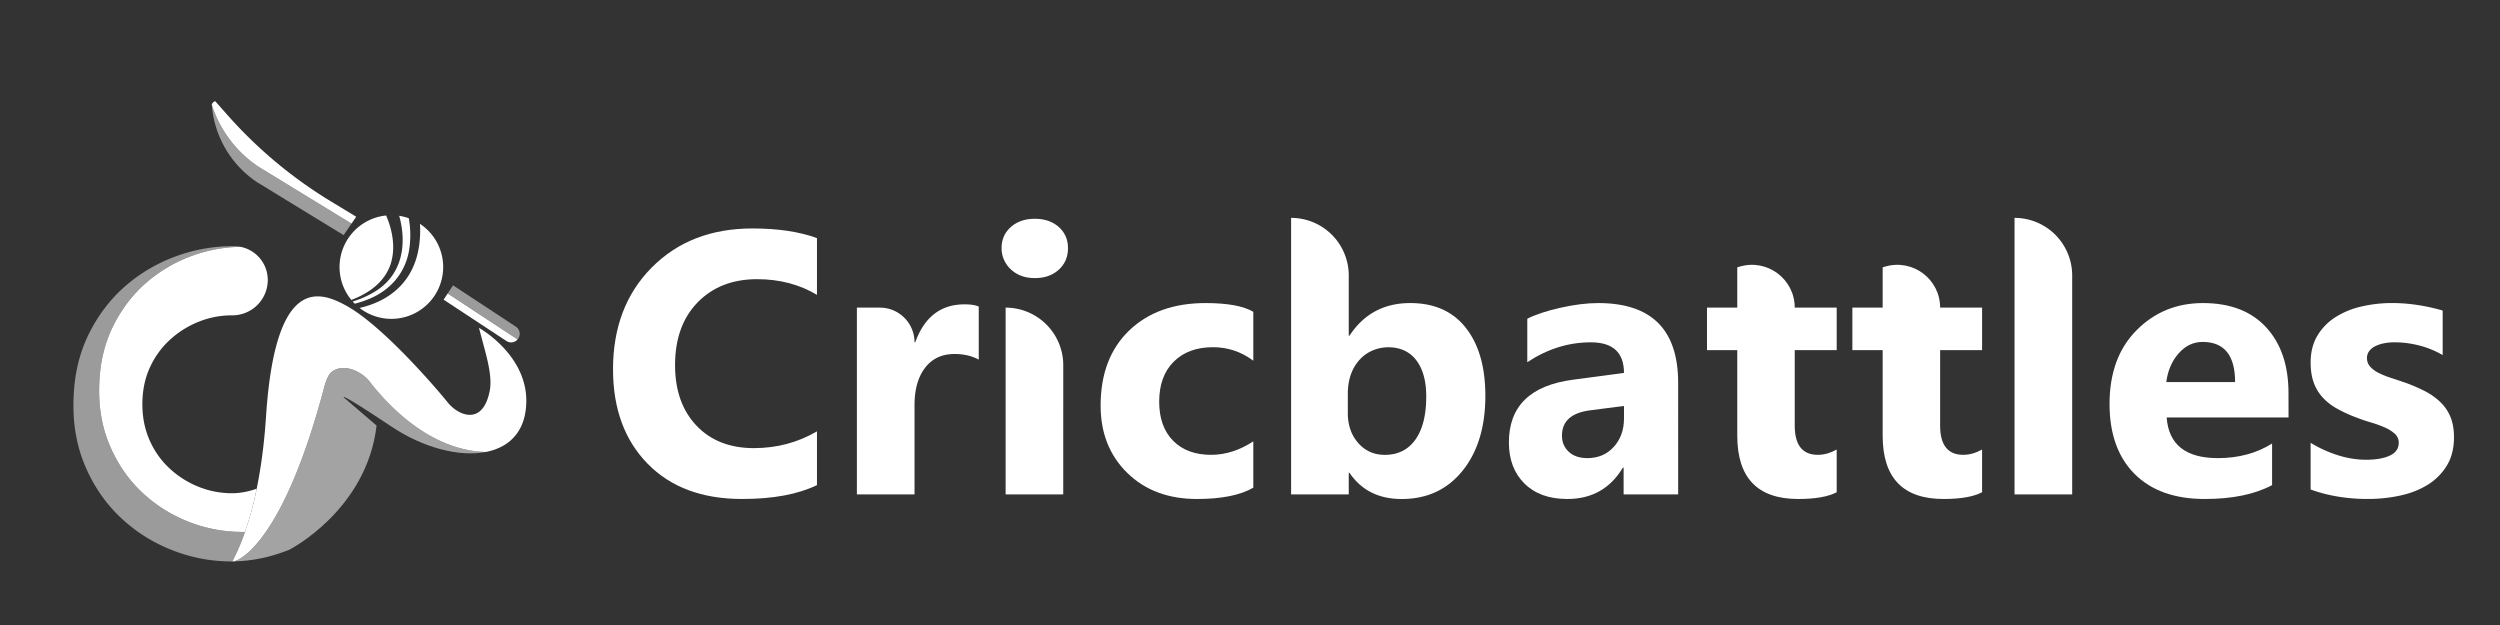
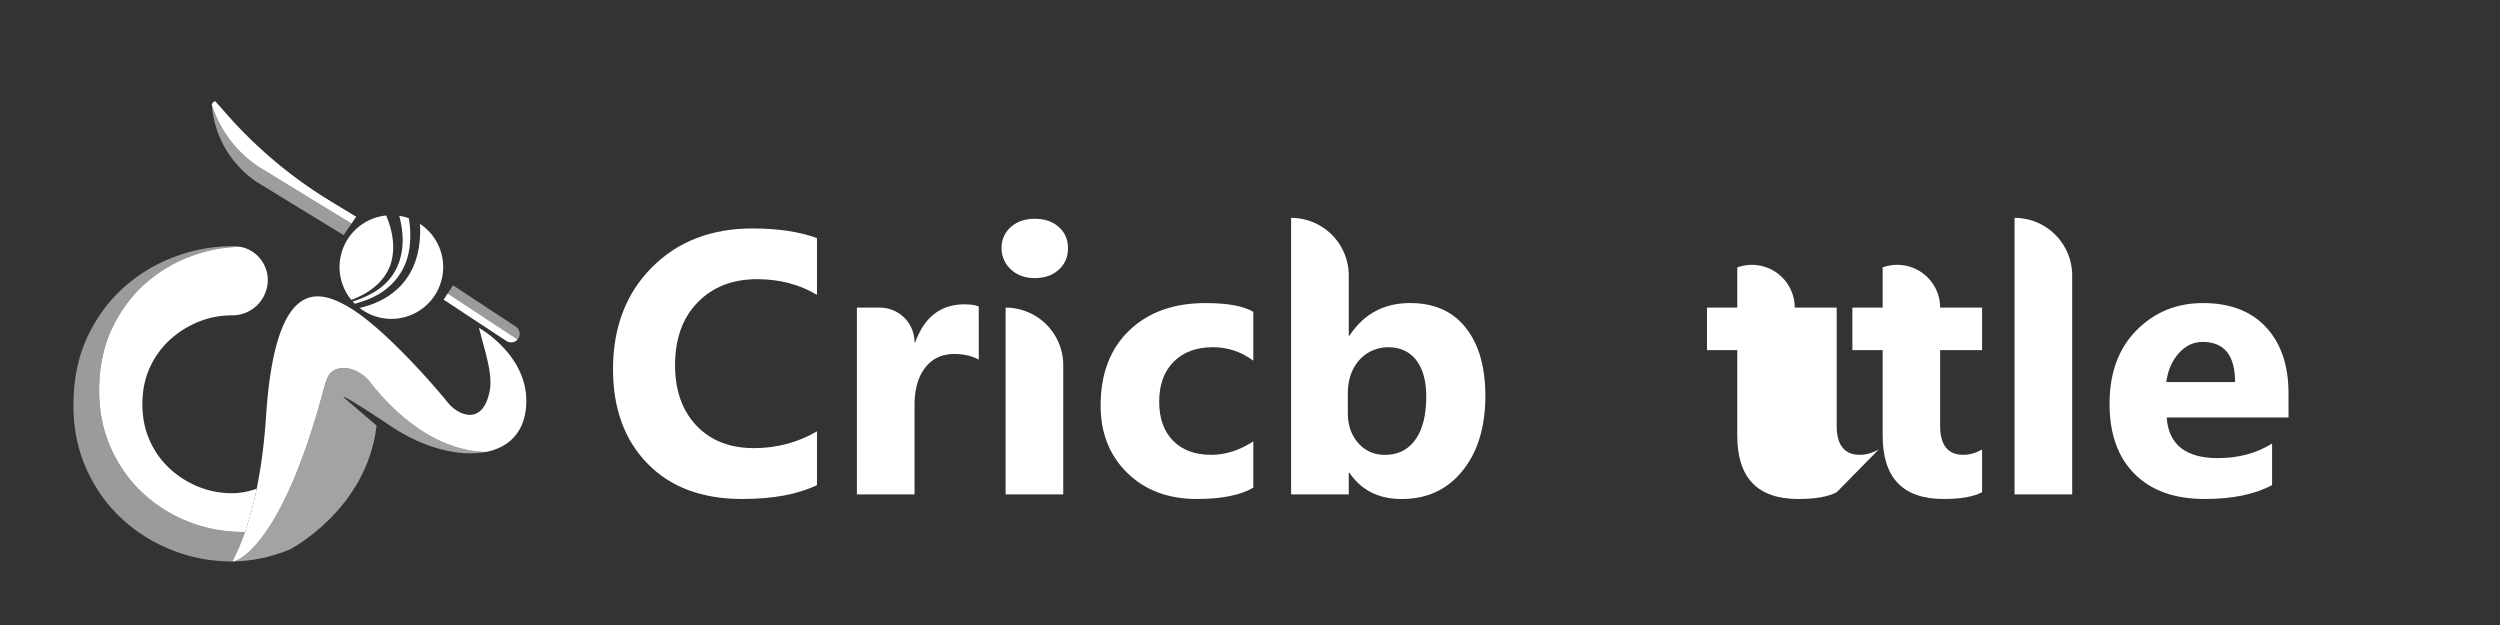
<svg xmlns="http://www.w3.org/2000/svg" id="Layer_1" data-name="Layer 1" viewBox="0 0 4000 1000">
  <rect x="0" y="0" width="4000" height="1000" fill="#333333" stroke="none" />
  <defs>
    <style>.cls-1,.cls-2,.cls-3,.cls-4{fill:#fff;}.cls-2{opacity:0.51;}.cls-3{opacity:0.55;}.cls-4{opacity:0.52;}</style>
  </defs>
  <path class="cls-1" d="M1307.15,776.19q-45.83,22.18-119.67,22.19-96.32,0-151.48-56.62t-55.16-150.9q0-100.41,62-162.87t161-62.45q61.29,0,103.32,15.47v90.76q-42-25.09-95.73-25.09-59,0-95.15,37.06t-36.19,100.4q0,60.72,34.15,96.76T1206.17,717q55.15,0,101-26.86Z" />
  <path class="cls-1" d="M1566,575.39q-16.63-9-38.82-9-30.06,0-47,22t-16.93,60V791.08h-92.23V492.21h36.78a55.46,55.46,0,0,1,55.45,55.45h1.17q21.88-60.69,78.8-60.7,14.6,0,22.77,3.5Z" />
  <path class="cls-1" d="M1655.64,444.93q-25.07,0-40.39-16A45.9,45.9,0,0,1,1602.53,397q0-20.67,14.88-33.79t38.23-13.13q23.64,0,38.39,13.13t14.74,33.86q0,21-14.74,34.44T1655.64,444.93Zm45.54,346.15H1609V492.21h0a92.23,92.23,0,0,1,92.23,92.23Z" />
  <path class="cls-1" d="M2005.3,780.28q-31.23,18.11-90.18,18.1-68.89,0-111.49-41.74T1761,648.94q0-76.17,45.68-120.1t122.16-43.93q52.8,0,76.45,14v78.23q-28.89-21.61-64.49-21.61-39.69,0-62.91,23.21t-23.19,64.06q0,39.71,22.17,62.31t61,22.62q34.45,0,67.42-21.59Z" />
  <path class="cls-1" d="M2159.12,756.35H2158v34.73h-92.23V348.61h0A92.23,92.23,0,0,1,2158,440.84v96.32h1.16q34.15-52.24,97.19-52.25,57.8,0,89,39.7t31.22,108.57q0,74.72-36.47,120t-97.49,45.24Q2187.44,798.38,2159.12,756.35Zm-2.62-126.09V660.9q0,28.9,16.62,47.87t42.62,19q31.53,0,48.88-24.37t17.37-69q0-37.07-15.9-57.94-14.74-19.32-41.12-20.76c-17.57-.95-35.43,5.34-47.74,17.92Q2156.49,594.78,2156.5,630.26Z" />
-   <path class="cls-1" d="M2685.06,791.08h-87.27V748.17h-1.16q-30.06,50.22-89,50.21-43.5,0-68.45-24.67t-24.95-65.81q0-87,103-100.41l81.15-10.79q0-49-53.13-49-53.43,0-101.58,31.81V510q19.28-9.92,52.69-17.51t60.85-7.59q127.83,0,127.84,127.55Zm-86.67-121.42V649.52l-54.3,7q-45,5.85-44.94,40.57,0,15.76,10.93,25.83T2539.72,733q26,0,42.32-18T2598.39,669.66Z" />
-   <path class="cls-1" d="M2938.7,787.58q-20.43,10.78-61.58,10.8-97.48,0-97.49-101.28V560.21h-48.44v-68h48.44v-64.5l4.66-1.34c43.74-12.49,87.28,20.35,87.28,65.84h67.13v68h-67.13V681.05q0,46.69,37.07,46.69,14.58,0,30.06-8.46Z" />
+   <path class="cls-1" d="M2938.7,787.58q-20.43,10.78-61.58,10.8-97.48,0-97.49-101.28V560.21h-48.44v-68h48.44v-64.5l4.66-1.34c43.74-12.49,87.28,20.35,87.28,65.84h67.13v68V681.05q0,46.69,37.07,46.69,14.58,0,30.06-8.46Z" />
  <path class="cls-1" d="M3171.33,787.58q-20.46,10.78-61.6,10.8-97.47,0-97.47-101.28V560.21H2963.8v-68h48.46v-64.5l4.66-1.34c43.74-12.49,87.28,20.35,87.28,65.84h67.13v68H3104.2V681.05q0,46.69,37.07,46.69,14.58,0,30.06-8.46Z" />
  <path class="cls-1" d="M3315.5,791.08h-92.23V348.61h0a92.23,92.23,0,0,1,92.23,92.23Z" />
  <path class="cls-1" d="M3661.66,667.91h-195q4.67,65.08,82,65.09,49.32,0,86.68-23.35v66.54q-41.46,22.18-107.7,22.19-72.39,0-112.37-40.14t-40-111.93q0-74.41,43.19-117.91t106.25-43.49q65.35,0,101.13,38.82t35.75,105.36Zm-85.51-56.62q0-64.21-52-64.21-22.17,0-38.37,18.39t-19.7,45.82Z" />
-   <path class="cls-1" d="M3697,783.2V708.48a196.08,196.08,0,0,0,45.4,20.43,150.23,150.23,0,0,0,42.75,6.71q24.53,0,38.68-6.71t14.15-20.43a18.89,18.89,0,0,0-6.42-14.59,59.61,59.61,0,0,0-16.5-10.21,187.81,187.81,0,0,0-22-7.89q-12-3.51-23.07-7.88a219.76,219.76,0,0,1-31.36-14.45,90.37,90.37,0,0,1-22.77-18,70.32,70.32,0,0,1-14-23.63q-4.83-13.43-4.83-31.82,0-25.09,10.95-43.2a89.42,89.42,0,0,1,29.19-29.62,133.45,133.45,0,0,1,41.74-16.93,217.52,217.52,0,0,1,48.89-5.4A270.25,270.25,0,0,1,3868,488a300.69,300.69,0,0,1,40.28,8.89v71.22a146.24,146.24,0,0,0-37.5-15.32,158.56,158.56,0,0,0-39.26-5.11,86.94,86.94,0,0,0-17.07,1.61,55.71,55.71,0,0,0-14.15,4.67,25.81,25.81,0,0,0-9.63,7.88,18.09,18.09,0,0,0-3.51,10.94,20.25,20.25,0,0,0,5.25,14,45.26,45.26,0,0,0,13.73,10.06,132.85,132.85,0,0,0,18.82,7.59q10.35,3.36,20.56,6.86a266.43,266.43,0,0,1,33.28,14,107,107,0,0,1,25.54,17.81A70.12,70.12,0,0,1,3920.69,667q5.68,13.71,5.69,32.68,0,26.56-11.53,45.39a92.29,92.29,0,0,1-30.65,30.64q-19.11,11.84-44.08,17.23a244,244,0,0,1-51.79,5.4Q3739,798.38,3697,783.2Z" />
  <path class="cls-2" d="M388.7,851.05l-1.31,0A233.38,233.38,0,0,1,299.7,834a230.32,230.32,0,0,1-74.63-48.34c-21.5-20.84-38.51-46.26-50.52-75.54S157.22,647.72,159,612.06c1.3-33,8.76-63.48,22.18-90.51,13.32-26.86,30.87-49.95,52.18-68.62a232.83,232.83,0,0,1,72.25-43,236.27,236.27,0,0,1,79.19-15,53,53,0,0,0-9.24-1c-1.2,0-2.41,0-3.62,0a260.82,260.82,0,0,0-92.08,16.75,257.08,257.08,0,0,0-80.07,47.67q-35.32,31-57.51,75.71T117.86,634.07Q115,693.77,135,742.53t55.69,83.36a253.5,253.5,0,0,0,82.62,53.5,257.54,257.54,0,0,0,97.18,18.92l1.38,0A345.2,345.2,0,0,0,392,851Z" />
  <path class="cls-1" d="M233.33,452.93c-21.31,18.67-38.86,41.76-52.18,68.62-13.42,27-20.88,57.54-22.18,90.51-1.75,35.66,3.5,68.66,15.58,98.07s29,54.7,50.52,75.54A230.32,230.32,0,0,0,299.7,834a233.38,233.38,0,0,0,87.69,17.07l1.31,0,3.34,0a538.59,538.59,0,0,0,18.68-69.15c-13.66,4.79-26.85,7.25-39.54,7.25A142,142,0,0,1,318.05,779a150.34,150.34,0,0,1-45.86-28.69,135.41,135.41,0,0,1-32.4-45q-12-26.5-12-58.46,0-32.67,12-58.81a136.76,136.76,0,0,1,32.4-44.66,150.48,150.48,0,0,1,45.86-28.67,142,142,0,0,1,53.13-10.17h.55A56.67,56.67,0,0,0,428.43,448a54.05,54.05,0,0,0-43.66-53.07,236.27,236.27,0,0,0-79.19,15A232.83,232.83,0,0,0,233.33,452.93Z" />
-   <path class="cls-1" d="M394.5,46.74l.08-.07h0Z" />
  <path class="cls-3" d="M592.23,611.45c-13.92-17.92-41.56-30.16-60.32-17.39h0c-8.45,5.76-12.31,22.48-15,32.35C449.84,875.26,379.55,897,374.63,898.18c29.22-.54,58.76-6.74,88.64-18.79,0,0,123.53-63.17,139.25-198.48L550.4,636.24s-13-13,76.32,46.53c50.23,33.49,107.47,48.67,150.33,40.38C691.73,720.86,625.28,654,592.23,611.45Z" />
  <path class="cls-1" d="M766.33,524.55,775.26,558c4.87,18.26,11.3,43.53,9,62.92-.15,1.28-.34,2.54-.58,3.77-9.42,49.39-39.88,43.67-59,27.67a61.06,61.06,0,0,1-8.55-8.72c-12.45-15.71-101.91-121.46-162-154.5C512.19,466.1,440.57,438.92,425.68,666c-1.15,17.51-2.66,33.94-4.46,49.41-2.85,24.52-6.43,46.59-10.5,66.45A538.59,538.59,0,0,1,392,851a345.2,345.2,0,0,1-20.2,47.25c.35,0,.71,0,1.07,0,.57,0,1.15,0,1.72-.06,4.92-1.23,75.21-22.92,142.31-271.77,2.66-9.87,6.52-26.59,15-32.35h0c18.76-12.77,46.4-.53,60.32,17.39,33,42.53,99.5,109.41,184.82,111.7.24,0,.49-.07.73-.12A91.65,91.65,0,0,0,803.65,714c19.49-10.6,33.09-28.76,37.14-55.39C853.82,572.94,766.33,524.55,766.33,524.55Z" />
  <path class="cls-4" d="M413.1,266.46a187.65,187.65,0,0,1-74.18-98.71A163.59,163.59,0,0,0,411.33,291.5l138.43,84.7,12.63-18.38L413.47,266.71Z" />
  <path class="cls-1" d="M528.52,321.66a719,719,0,0,1-164.91-138l-19.15-21.65c-2.55.3-4.35,2.34-5.59,5.13,0,.19,0,.38.05.57a187.65,187.65,0,0,0,74.18,98.71l.37.25,148.92,91.11,7.53-11Z" />
  <path class="cls-1" d="M709.77,479.47l100.49,66.14a13.7,13.7,0,0,0,17.83-2.47l-111.8-73.58Z" />
  <path class="cls-2" d="M825.36,522.67,724.87,456.53l-8.58,13,111.8,73.58a13.9,13.9,0,0,0,1.19-1.45A13.74,13.74,0,0,0,825.36,522.67Z" />
  <path class="cls-1" d="M689.23,373.45a83.19,83.19,0,0,0-17.32-15.33,165,165,0,0,1-2.66,42.75c-10.16,51.44-46.66,81.1-93.94,91.83a84.63,84.63,0,0,0,7.42,5.16,82.89,82.89,0,0,0,106.5-124.41Z" />
  <path class="cls-1" d="M624.37,424.51c9-25.82,4.23-54.89-6.59-79.71a82.88,82.88,0,0,0-59.22,130.41q1.71,2.4,3.57,4.68C589.9,469.36,613.92,452.4,624.37,424.51Z" />
  <path class="cls-1" d="M655.13,396.56a153.09,153.09,0,0,0-1.1-47.39,81.75,81.75,0,0,0-15.31-3.86c12.34,44.32,5.61,92.24-36,119.44a151.93,151.93,0,0,1-38.42,17.62c1.08,1.22,2.19,2.41,3.35,3.56a176.93,176.93,0,0,0,22.56-7.49C625.73,463.93,650,435,655.13,396.56Z" />
</svg>